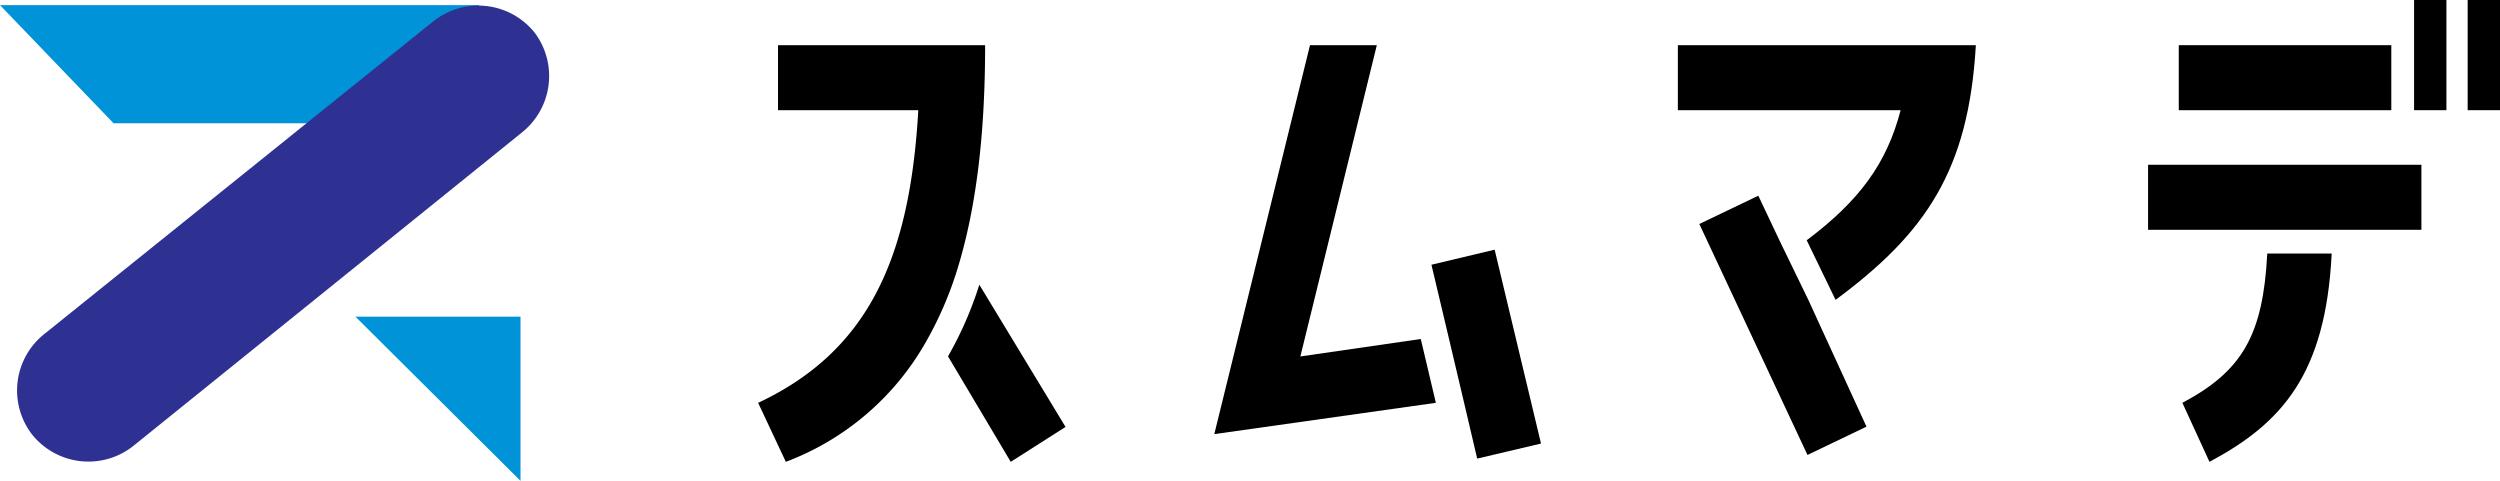
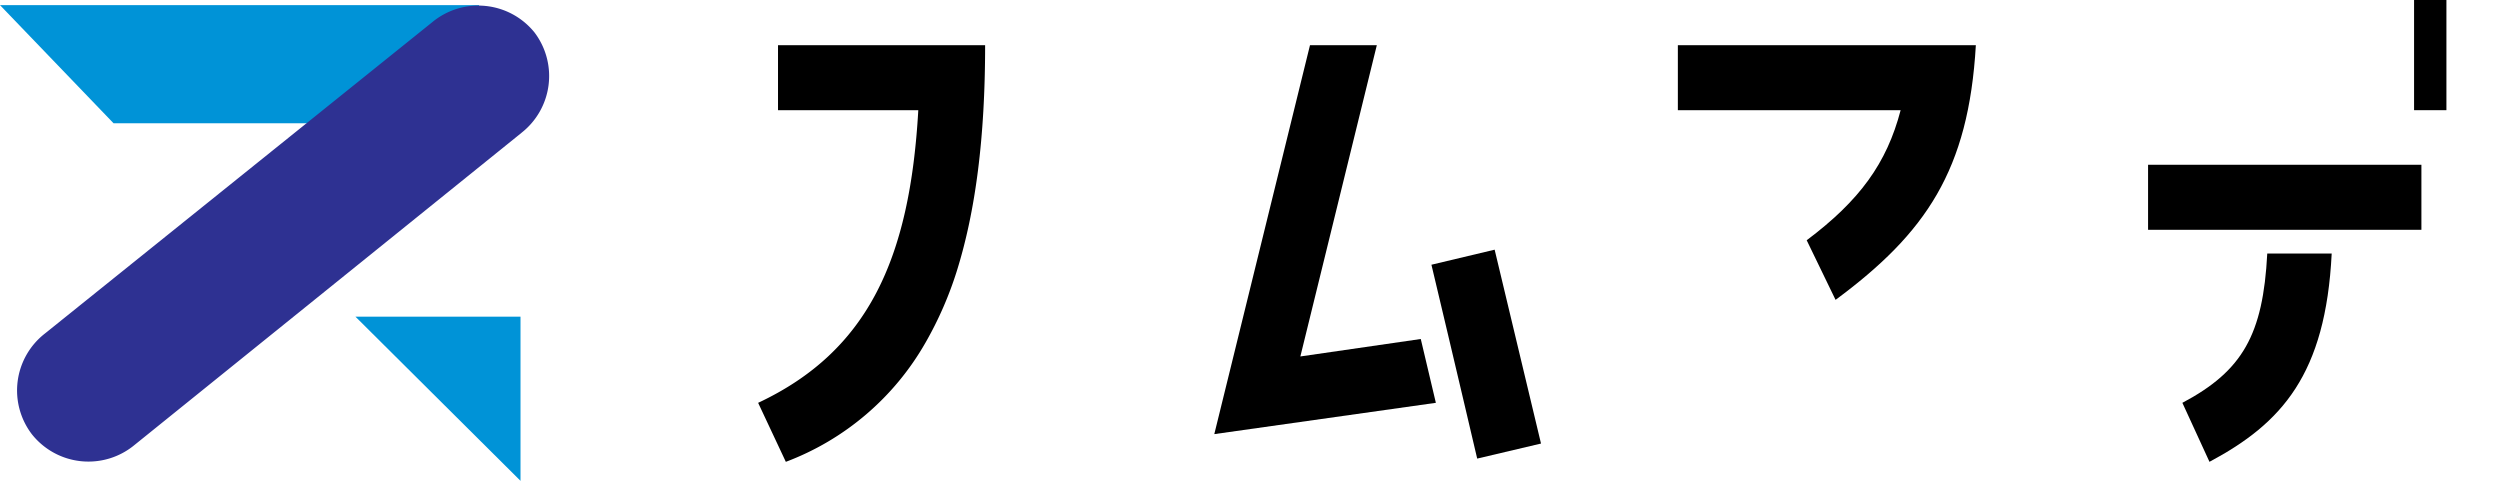
<svg xmlns="http://www.w3.org/2000/svg" id="LOGO_temp" data-name="LOGO temp" width="224" height="43.083" viewBox="0 0 224 43.083">
  <g id="グループ_1633" data-name="グループ 1633">
-     <rect id="長方形_160" data-name="長方形 160" width="19.043" height="5.826" transform="translate(195.218 4.048)" />
    <path id="パス_339" data-name="パス 339" d="M518.988,58.73c-.54,10.844-4.478,15.213-10.951,18.665l-2.428-5.286c5.395-2.859,7.229-6.1,7.606-13.379Z" transform="translate(-310.068 -36.016)" />
    <path id="パス_340" data-name="パス 340" d="M508.341,44H497.659V38.173h24.491V44h-13.81Z" transform="translate(-305.192 -23.41)" />
-     <path id="パス_341" data-name="パス 341" d="M403.467,54.672l5.211,11.361-5.287,2.535L393.7,47.875l5.286-2.535,1.888,3.992Z" transform="translate(-241.441 -27.805)" />
    <path id="パス_342" data-name="パス 342" d="M400.265,27.947c4.747-3.561,7.175-6.9,8.416-11.652h-19.96V10.468h26.7c-.647,11.221-4.478,16.831-12.569,22.819Z" transform="translate(-238.385 -6.42)" />
    <path id="パス_343" data-name="パス 343" d="M301.178,42.512l-19.852,2.805L289.9,10.468h5.988l-6.851,27.89,10.789-1.564Z" transform="translate(-172.525 -6.42)" />
    <path id="パス_344" data-name="パス 344" d="M333.14,65.557l-1.51-6.365,5.664-1.349,4.154,17.371-5.718,1.348-1.241-5.286Z" transform="translate(-203.374 -35.472)" />
-     <path id="パス_345" data-name="パス 345" d="M222.439,65.956,230.164,78.7l-4.909,3.129-5.621-9.451a32.455,32.455,0,0,0,2.805-6.42" transform="translate(-134.692 -40.448)" />
    <path id="パス_346" data-name="パス 346" d="M190.641,37.118A24.226,24.226,0,0,1,178.126,47.8l-2.482-5.286c9.872-4.639,13.594-12.947,14.35-26.218H177.425V10.469h18.557c0,8.308-.863,14.889-2.535,20.229a32.455,32.455,0,0,1-2.805,6.42" transform="translate(-107.715 -6.42)" />
    <rect id="長方形_161" data-name="長方形 161" width="2.898" height="9.872" transform="translate(216.301)" />
-     <rect id="長方形_162" data-name="長方形 162" width="2.898" height="9.872" transform="translate(221.102)" />
    <path id="パス_347" data-name="パス 347" d="M42.929,11.776H10.176L0,1.19H42.929Z" transform="translate(0 -0.73)" fill="#0093d7" />
    <path id="パス_348" data-name="パス 348" d="M49.143,12.7,14.474,40.665a6.47,6.47,0,0,1-9.158-.9l-.046-.058a6.463,6.463,0,0,1,1.162-9.017L41.146,2.787A6.469,6.469,0,0,1,50.3,3.7a6.463,6.463,0,0,1-1.161,9" transform="translate(-2.415 -0.8)" fill="#2e3192" />
    <path id="パス_349" data-name="パス 349" d="M97.141,88.078,82.353,73.371H97.141Z" transform="translate(-50.503 -44.995)" fill="#0093d7" />
  </g>
</svg>